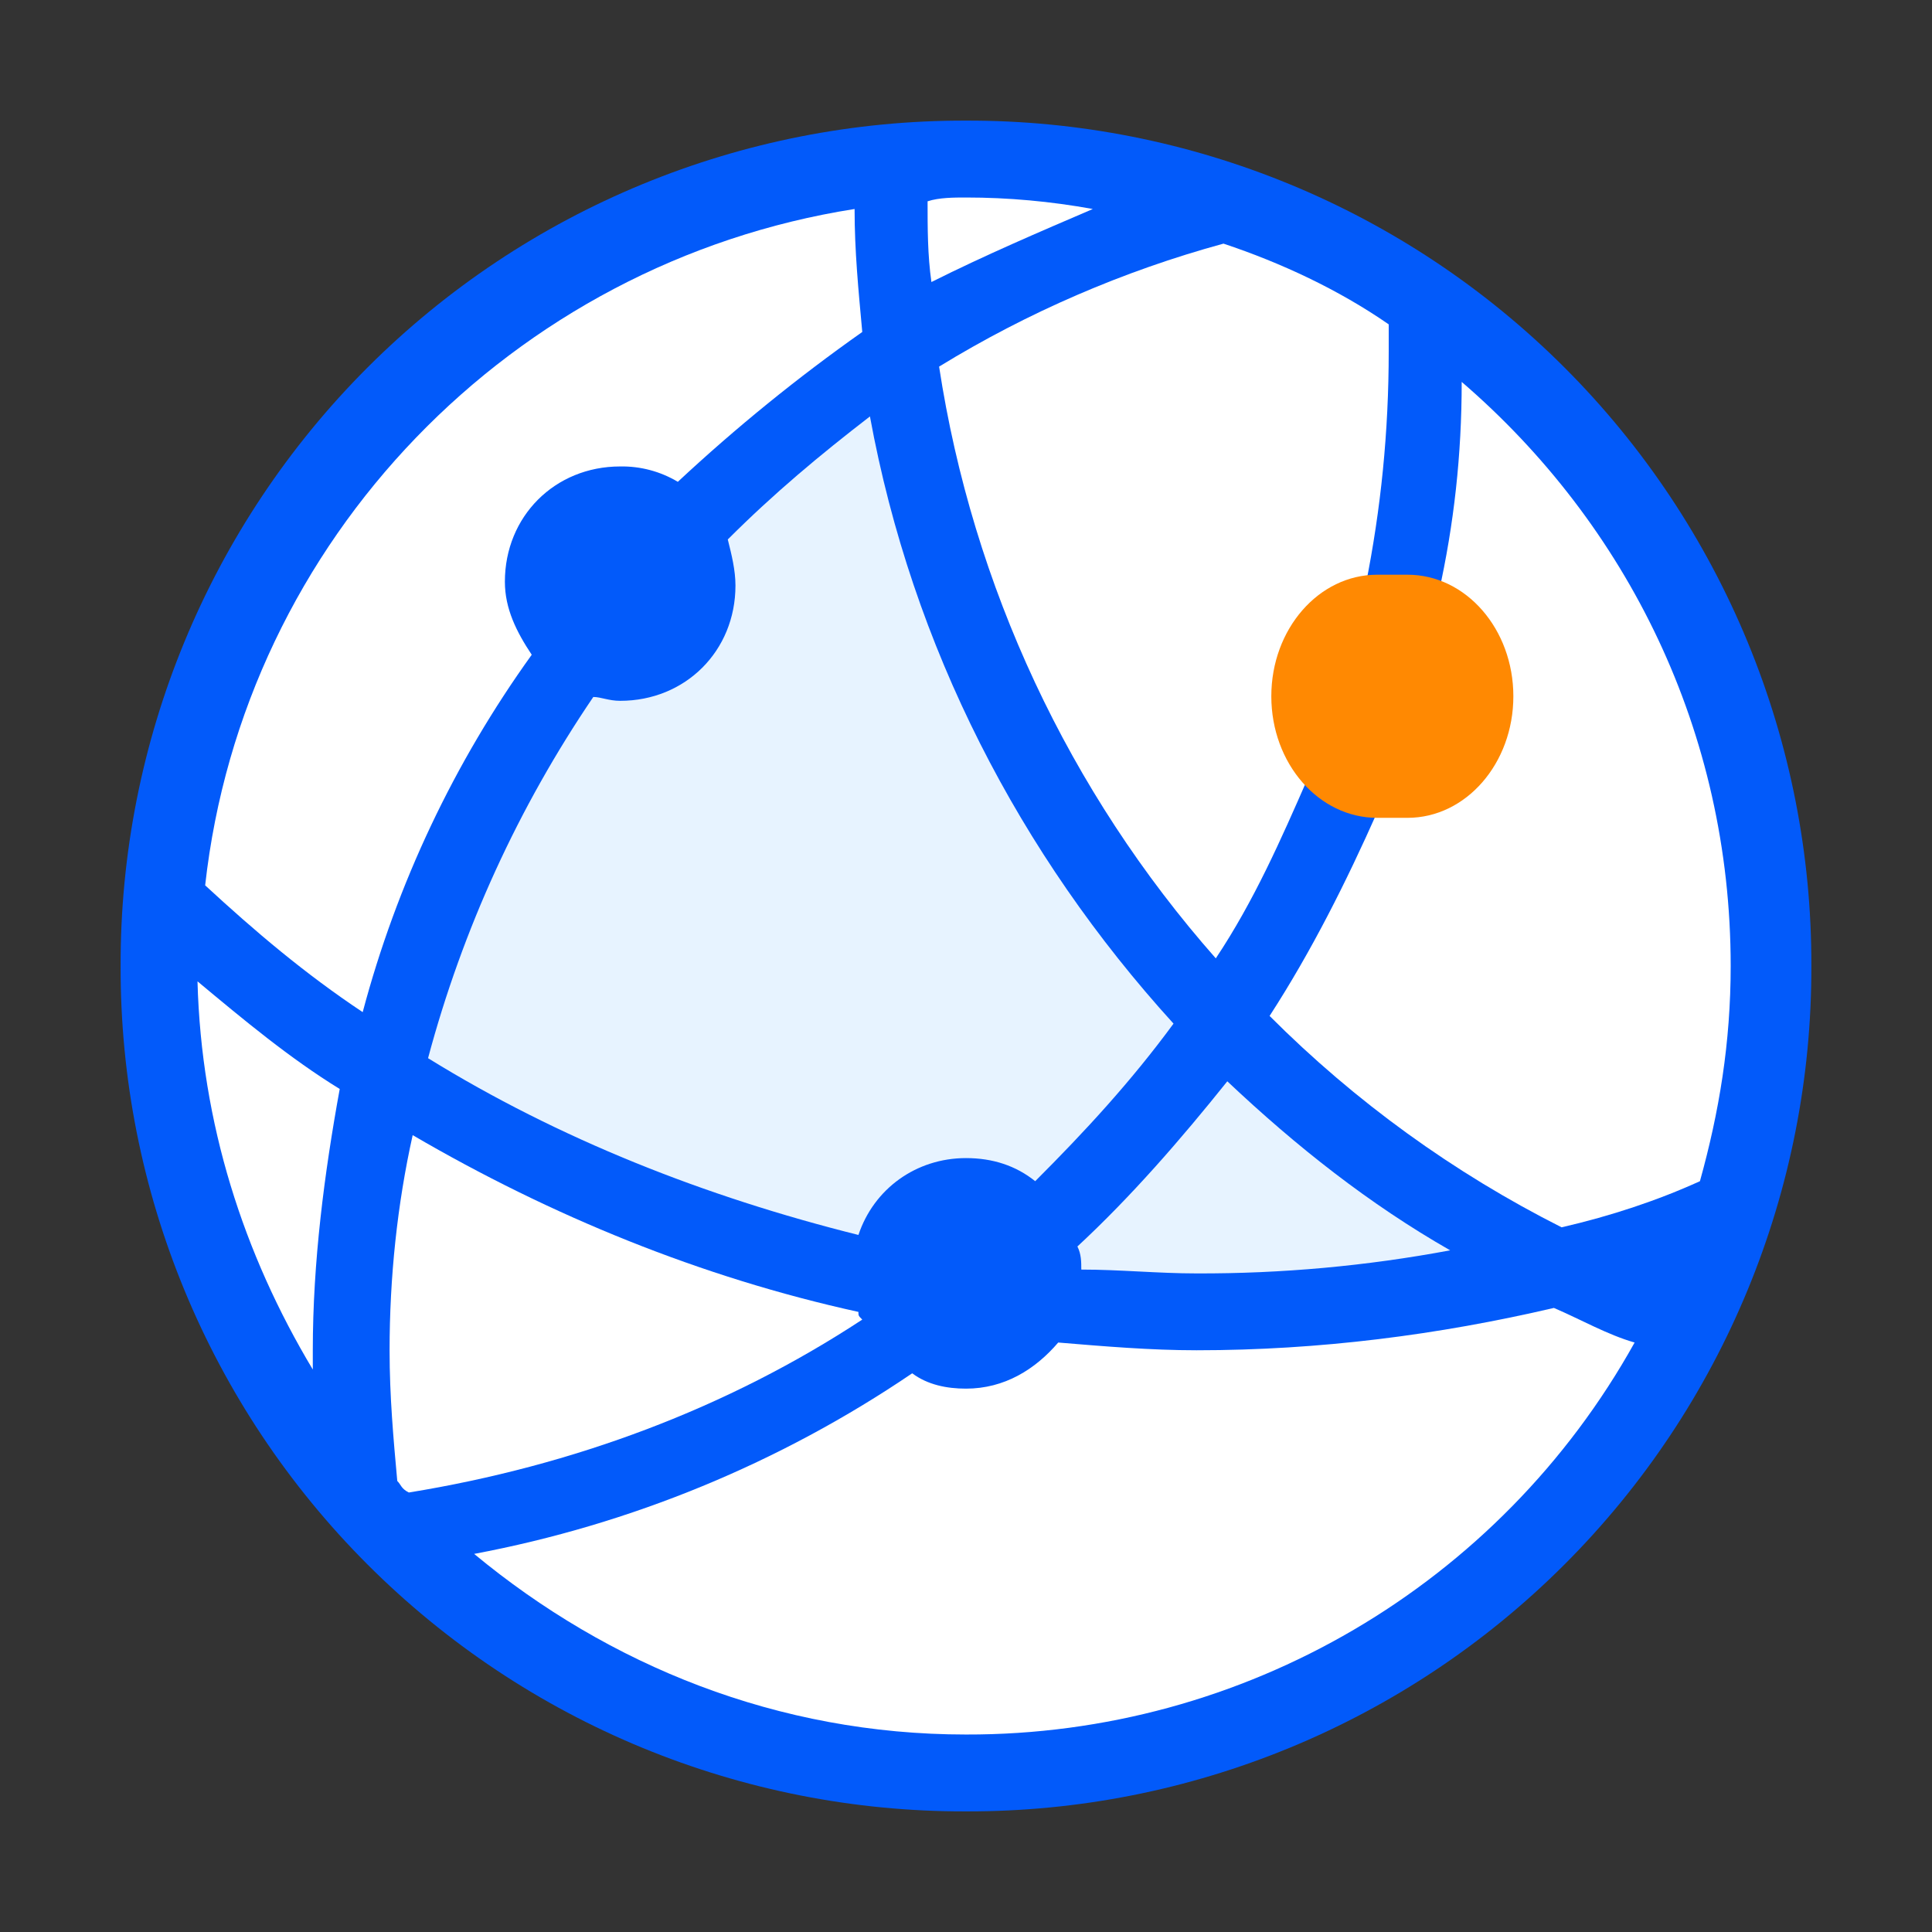
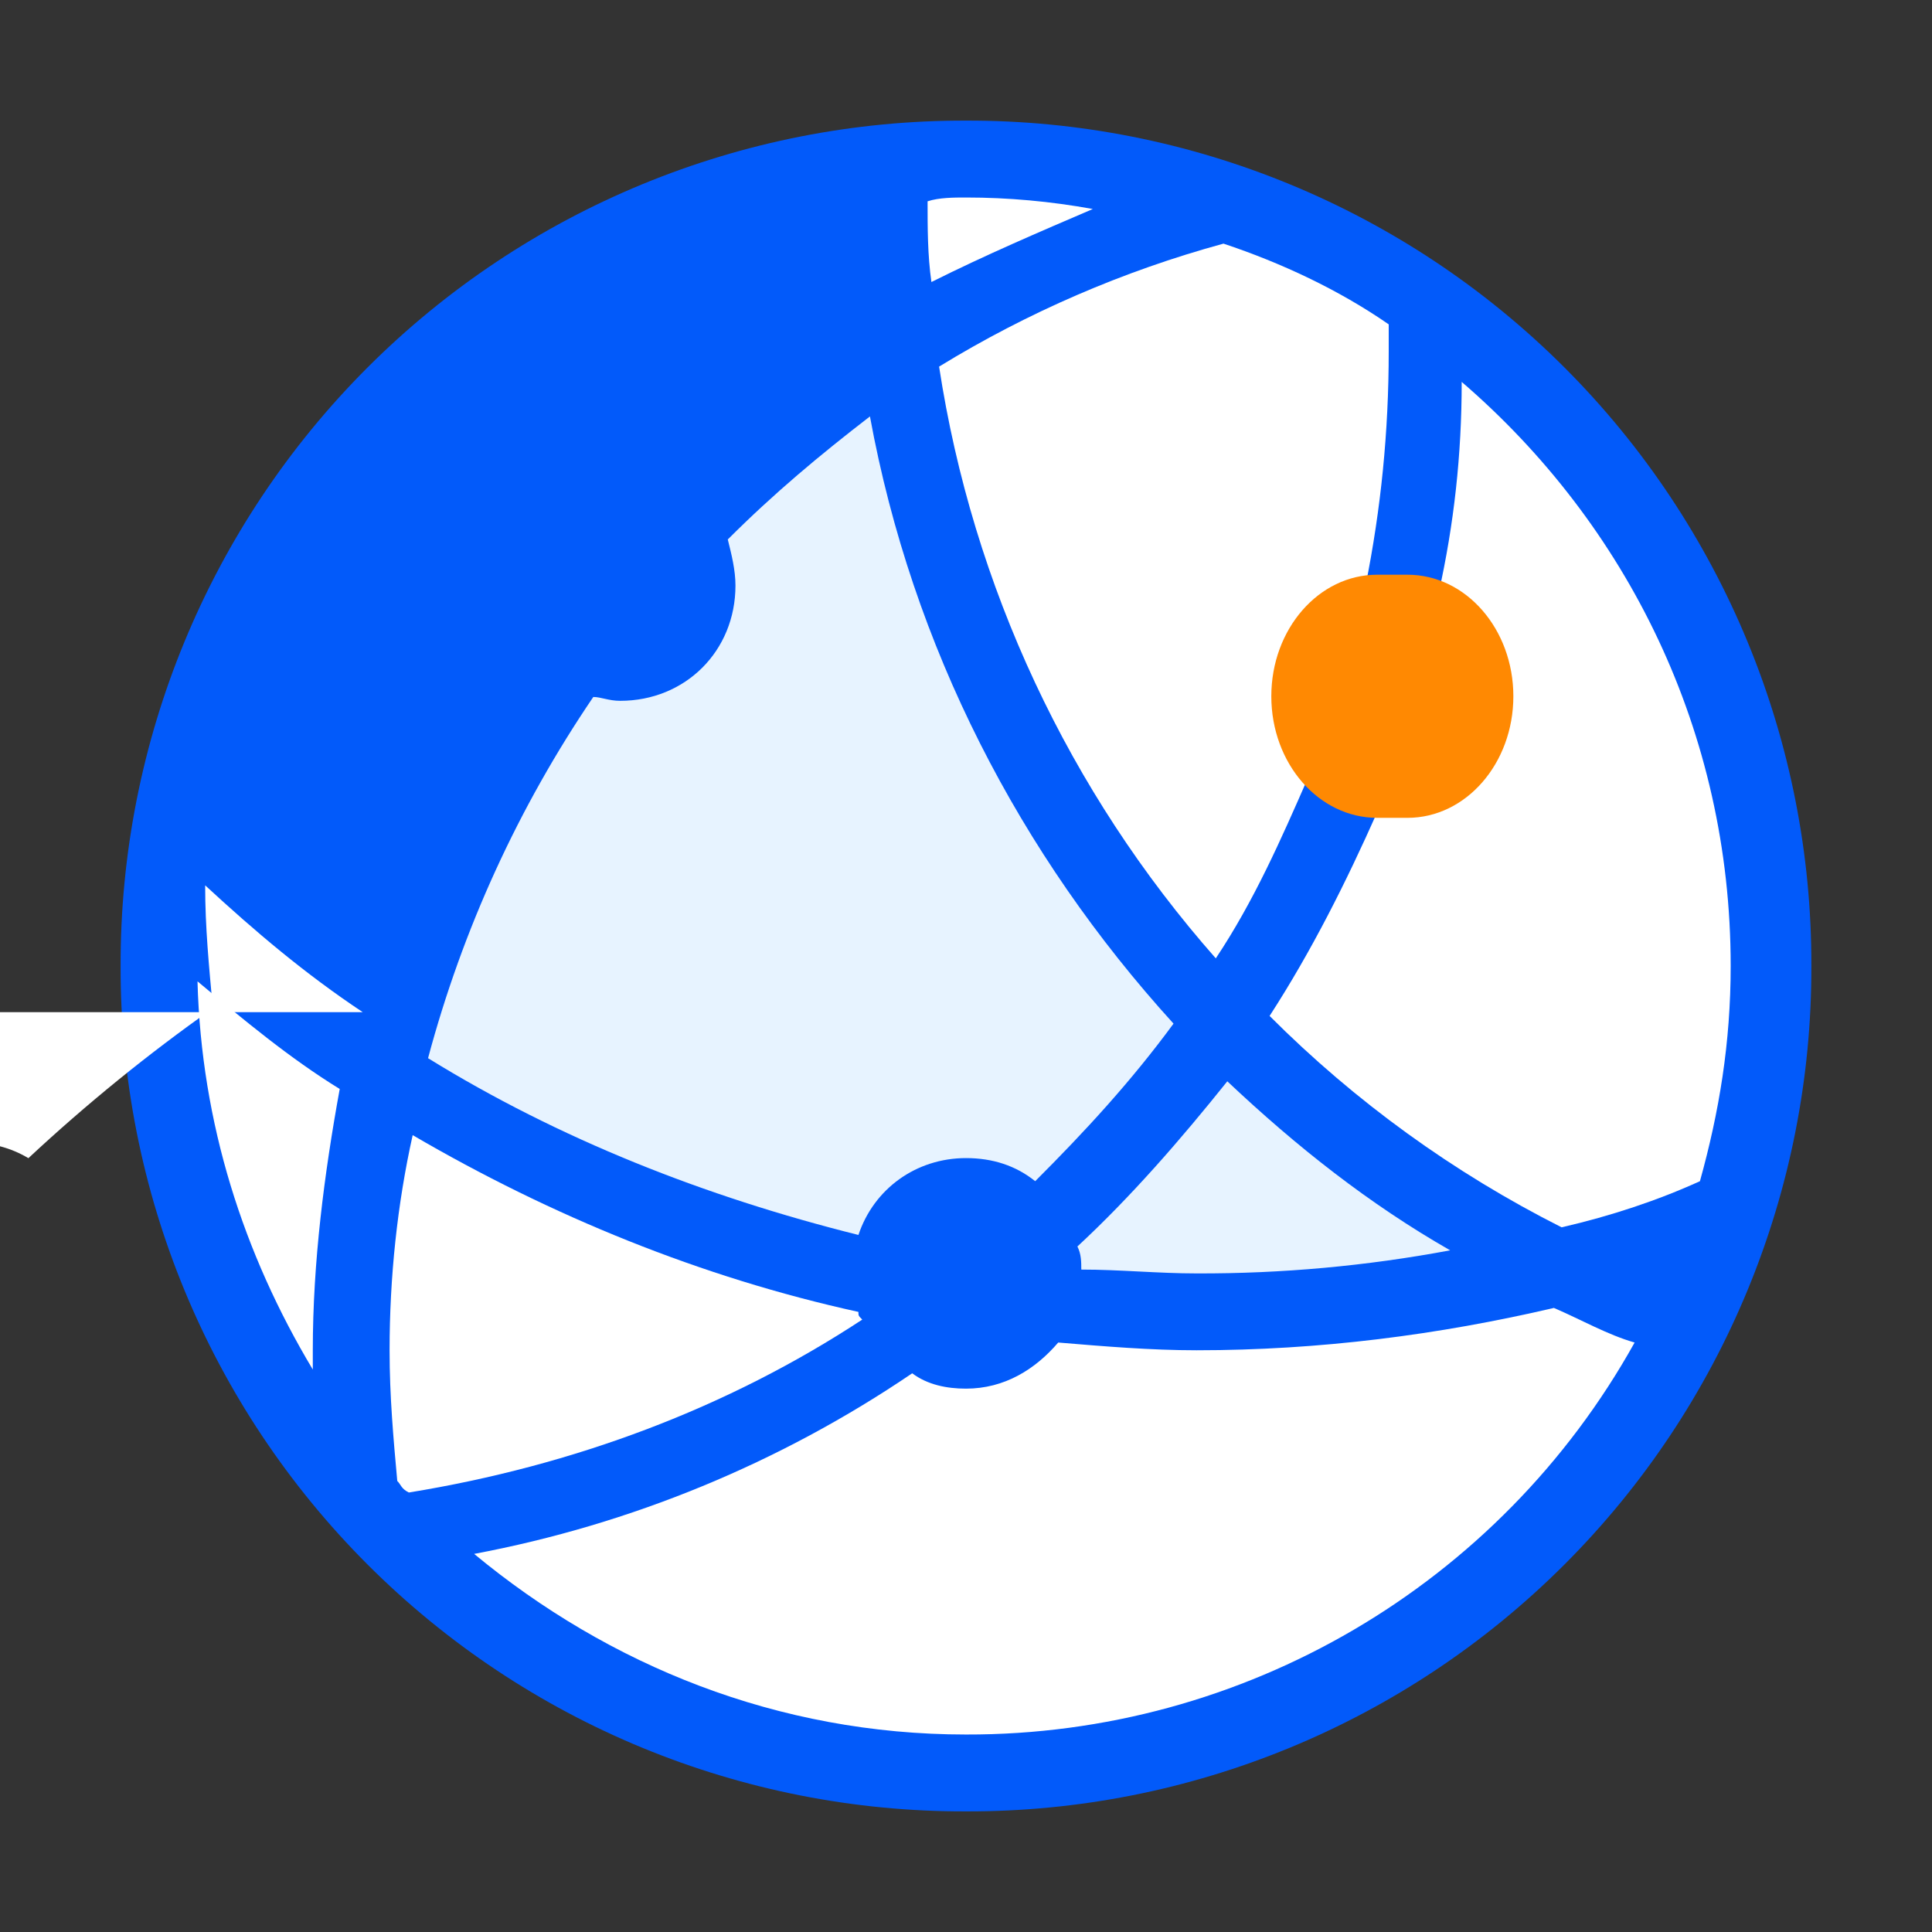
<svg xmlns="http://www.w3.org/2000/svg" version="1.1" id="图层_1" x="0px" y="0px" viewBox="0 0 1024 1024" style="enable-background:new 0 0 1024 1024;" xml:space="preserve">
  <rect x="0" y="0" width="1024" height="1024" fill="#333333" stroke="none" />
  <style type="text/css">
	.st0{fill:none;stroke:url(#SVGID_1_);stroke-width:5;stroke-miterlimit:10;}
	.st1{fill:url(#SVGID_2_);}
	.st2{fill:#FFFFFF;}
	.st3{fill:#4F46A3;}
	.st4{fill:none;stroke:url(#SVGID_3_);stroke-width:5;stroke-miterlimit:10;}
	.st5{fill:#025AFA;}
	.st6{fill:#E7F3FF;}
	.st7{fill:#FF8902;}
</style>
  <g>
    <radialGradient id="SVGID_1_" cx="505.884" cy="547" r="0" gradientUnits="userSpaceOnUse">
      <stop offset="0" style="stop-color:#FFB300" />
      <stop offset="0.495" style="stop-color:#FFE600" />
      <stop offset="1" style="stop-color:#FF9F00" />
    </radialGradient>
-     <path class="st0" d="M505.88,547" />
  </g>
  <g>
    <g>
      <linearGradient id="SVGID_2_" gradientUnits="userSpaceOnUse" x1="441.884" y1="416" x2="441.884" y2="416">
        <stop offset="0" style="stop-color:#21D4FD" />
        <stop offset="1" style="stop-color:#B721FF" />
      </linearGradient>
-       <path class="st1" d="M441.88,416" />
    </g>
  </g>
  <path class="st2" d="M419.8,379.42l-1.15,1.98c1.49-0.52,2.94-1.18,4.36-1.98H419.8z" />
  <g>
-     <path class="st2" d="M484,450.51h14.75l-18.03-31.23l-11.34,19.64C475.84,440.36,481.2,444.7,484,450.51z" />
    <path class="st2" d="M467.09,442.9l-4.39,7.61h16.34C476.4,446.46,472.09,443.59,467.09,442.9z" />
  </g>
  <g>
    <path class="st3" d="M453.31,567.7" />
  </g>
  <g>
    <radialGradient id="SVGID_3_" cx="420.54" cy="301.075" r="0" gradientUnits="userSpaceOnUse">
      <stop offset="0" style="stop-color:#FFB300" />
      <stop offset="0.495" style="stop-color:#FFE600" />
      <stop offset="1" style="stop-color:#FF9F00" />
    </radialGradient>
-     <path class="st4" d="M420.54,301.07" />
  </g>
  <g>
    <path class="st5" d="M512,63.93c-118.94-0.35-233.11,46.76-317.21,130.86C110.69,278.89,63.59,393.06,63.93,512   c-0.34,118.94,46.76,233.11,130.86,317.21c84.1,84.11,198.27,131.2,317.21,130.86c118.94,0.35,233.11-46.75,317.21-130.86   c84.1-84.1,131.2-198.27,130.85-317.21c0.35-118.94-46.75-233.11-130.85-317.21C745.11,110.69,630.94,63.58,512,63.93L512,63.93z" />
    <path class="st2" d="M736.05,171.89v14.24c0,42.77-4.1,83.51-12.27,124.26c-28.48,6.1-48.84,30.51-48.84,59.05   c0,16.3,6.1,32.61,18.34,42.78c-14.28,32.61-28.54,65.18-48.88,95.73c-77.93-88.34-128.83-197.2-146.66-313.64   c46.91-28.74,97.66-50.68,150.73-65.18c30.54,10.17,61.09,24.44,87.56,42.78H736.05z" />
    <path class="st6" d="M650.5,573.11c36.65,34.61,75.35,65.15,118.12,89.59c-44.32,8.3-89.33,12.39-134.43,12.24   c-20.34,0-40.74-2.04-61.08-2.04c0-4.07,0-8.16-2.06-12.24C599.59,634.2,626.06,603.65,650.5,573.11L650.5,573.11z" />
    <path class="st2" d="M512,104.68c22.41,0,44.81,2.03,67.22,6.1c-28.51,12.23-57.05,24.44-85.55,38.7   c-2.03-14.27-2.03-28.51-2.03-42.78C497.73,104.68,505.9,104.68,512,104.68L512,104.68z" />
    <path class="st6" d="M621.99,542.54c-22.43,30.57-46.84,57.04-73.31,83.51c-10.17-8.16-22.43-12.24-36.67-12.24   c-26.47,0-48.88,16.31-57.02,40.74c-81.48-20.34-158.87-50.91-228.11-93.69c18.26-68.27,47.86-132.99,87.58-191.45   c4.07,0,8.14,2.04,14.23,2.04c34.64,0,61.12-26.48,61.12-61.09c0-8.16-2.03-16.3-4.07-24.44c24.44-24.44,48.88-44.81,75.35-65.21   C483.49,342.96,540.51,452.95,621.99,542.54L621.99,542.54z" />
    <path class="st2" d="M165.79,725.88c-36.67-61.14-59.11-130.42-61.11-205.74c24.44,20.37,48.87,40.74,75.38,57.04   c-8.17,44.81-14.27,91.65-14.27,138.5V725.88z" />
-     <path class="st2" d="M192.26,536.47c-30.58-20.34-57.05-42.78-83.52-67.22c20.37-183.31,162.94-329.97,344.21-358.48   c0,22.43,2.03,42.77,4.07,65.18c-34.36,24.22-67.01,50.75-97.76,79.42c-9.23-5.52-19.81-8.34-30.58-8.14   c-34.6,0-61.08,26.47-61.08,61.09c0,14.27,6.1,26.5,14.23,38.71c-41.12,57.16-71.49,121.35-89.59,189.41V536.47z" />
+     <path class="st2" d="M192.26,536.47c-30.58-20.34-57.05-42.78-83.52-67.22c0,22.43,2.03,42.77,4.07,65.18c-34.36,24.22-67.01,50.75-97.76,79.42c-9.23-5.52-19.81-8.34-30.58-8.14   c-34.6,0-61.08,26.47-61.08,61.09c0,14.27,6.1,26.5,14.23,38.71c-41.12,57.16-71.49,121.35-89.59,189.41V536.47z" />
    <path class="st2" d="M210.56,784.93c-2.03-22.41-4.07-44.78-4.07-69.22c0-38.71,4.07-77.42,12.24-114.06   c73.29,42.78,152.74,75.35,236.25,93.69c0,2.03,0,2.03,2.04,4.07c-71.28,46.84-152.77,77.39-240.32,91.65   C212.6,789.03,212.6,786.96,210.56,784.93L210.56,784.93z" />
    <path class="st2" d="M512,919.33c-99.79,0-189.41-36.67-260.7-95.73c83.15-15.64,162.18-48.22,232.19-95.72   c8.14,6.1,18.34,8.13,28.51,8.13c20.34,0,36.67-10.17,48.88-24.44c24.44,2.03,48.88,4.1,73.31,4.1   c65.18,0,128.33-8.17,189.41-22.44c14.27,6.13,28.5,14.27,42.78,18.34C794.85,840.14,659.12,919.7,512,919.33L512,919.33z" />
    <path class="st2" d="M827.68,650.5c-57.23-28.85-109.48-66.67-154.77-112.03c22.41-34.61,40.71-71.28,57.01-107.93h6.1   c34.64,0,61.12-26.5,61.12-61.11c0-24.44-14.27-44.81-34.64-54.98c8.16-36.67,12.23-73.32,12.23-112.03   C862.31,277.81,917.3,387.77,917.3,512c0,40.74-6.1,77.39-16.3,114.06c-22.41,10.17-46.85,18.34-73.29,24.44H827.68z" />
    <path class="st7" d="M802.11,369.04c0,35.58-25.12,64.43-56.1,64.43h-16.09c-30.98,0-56.1-28.84-56.1-64.43l0,0   c0-35.58,25.12-64.43,56.1-64.43H746C776.99,304.61,802.11,333.46,802.11,369.04L802.11,369.04z" />
  </g>
</svg>